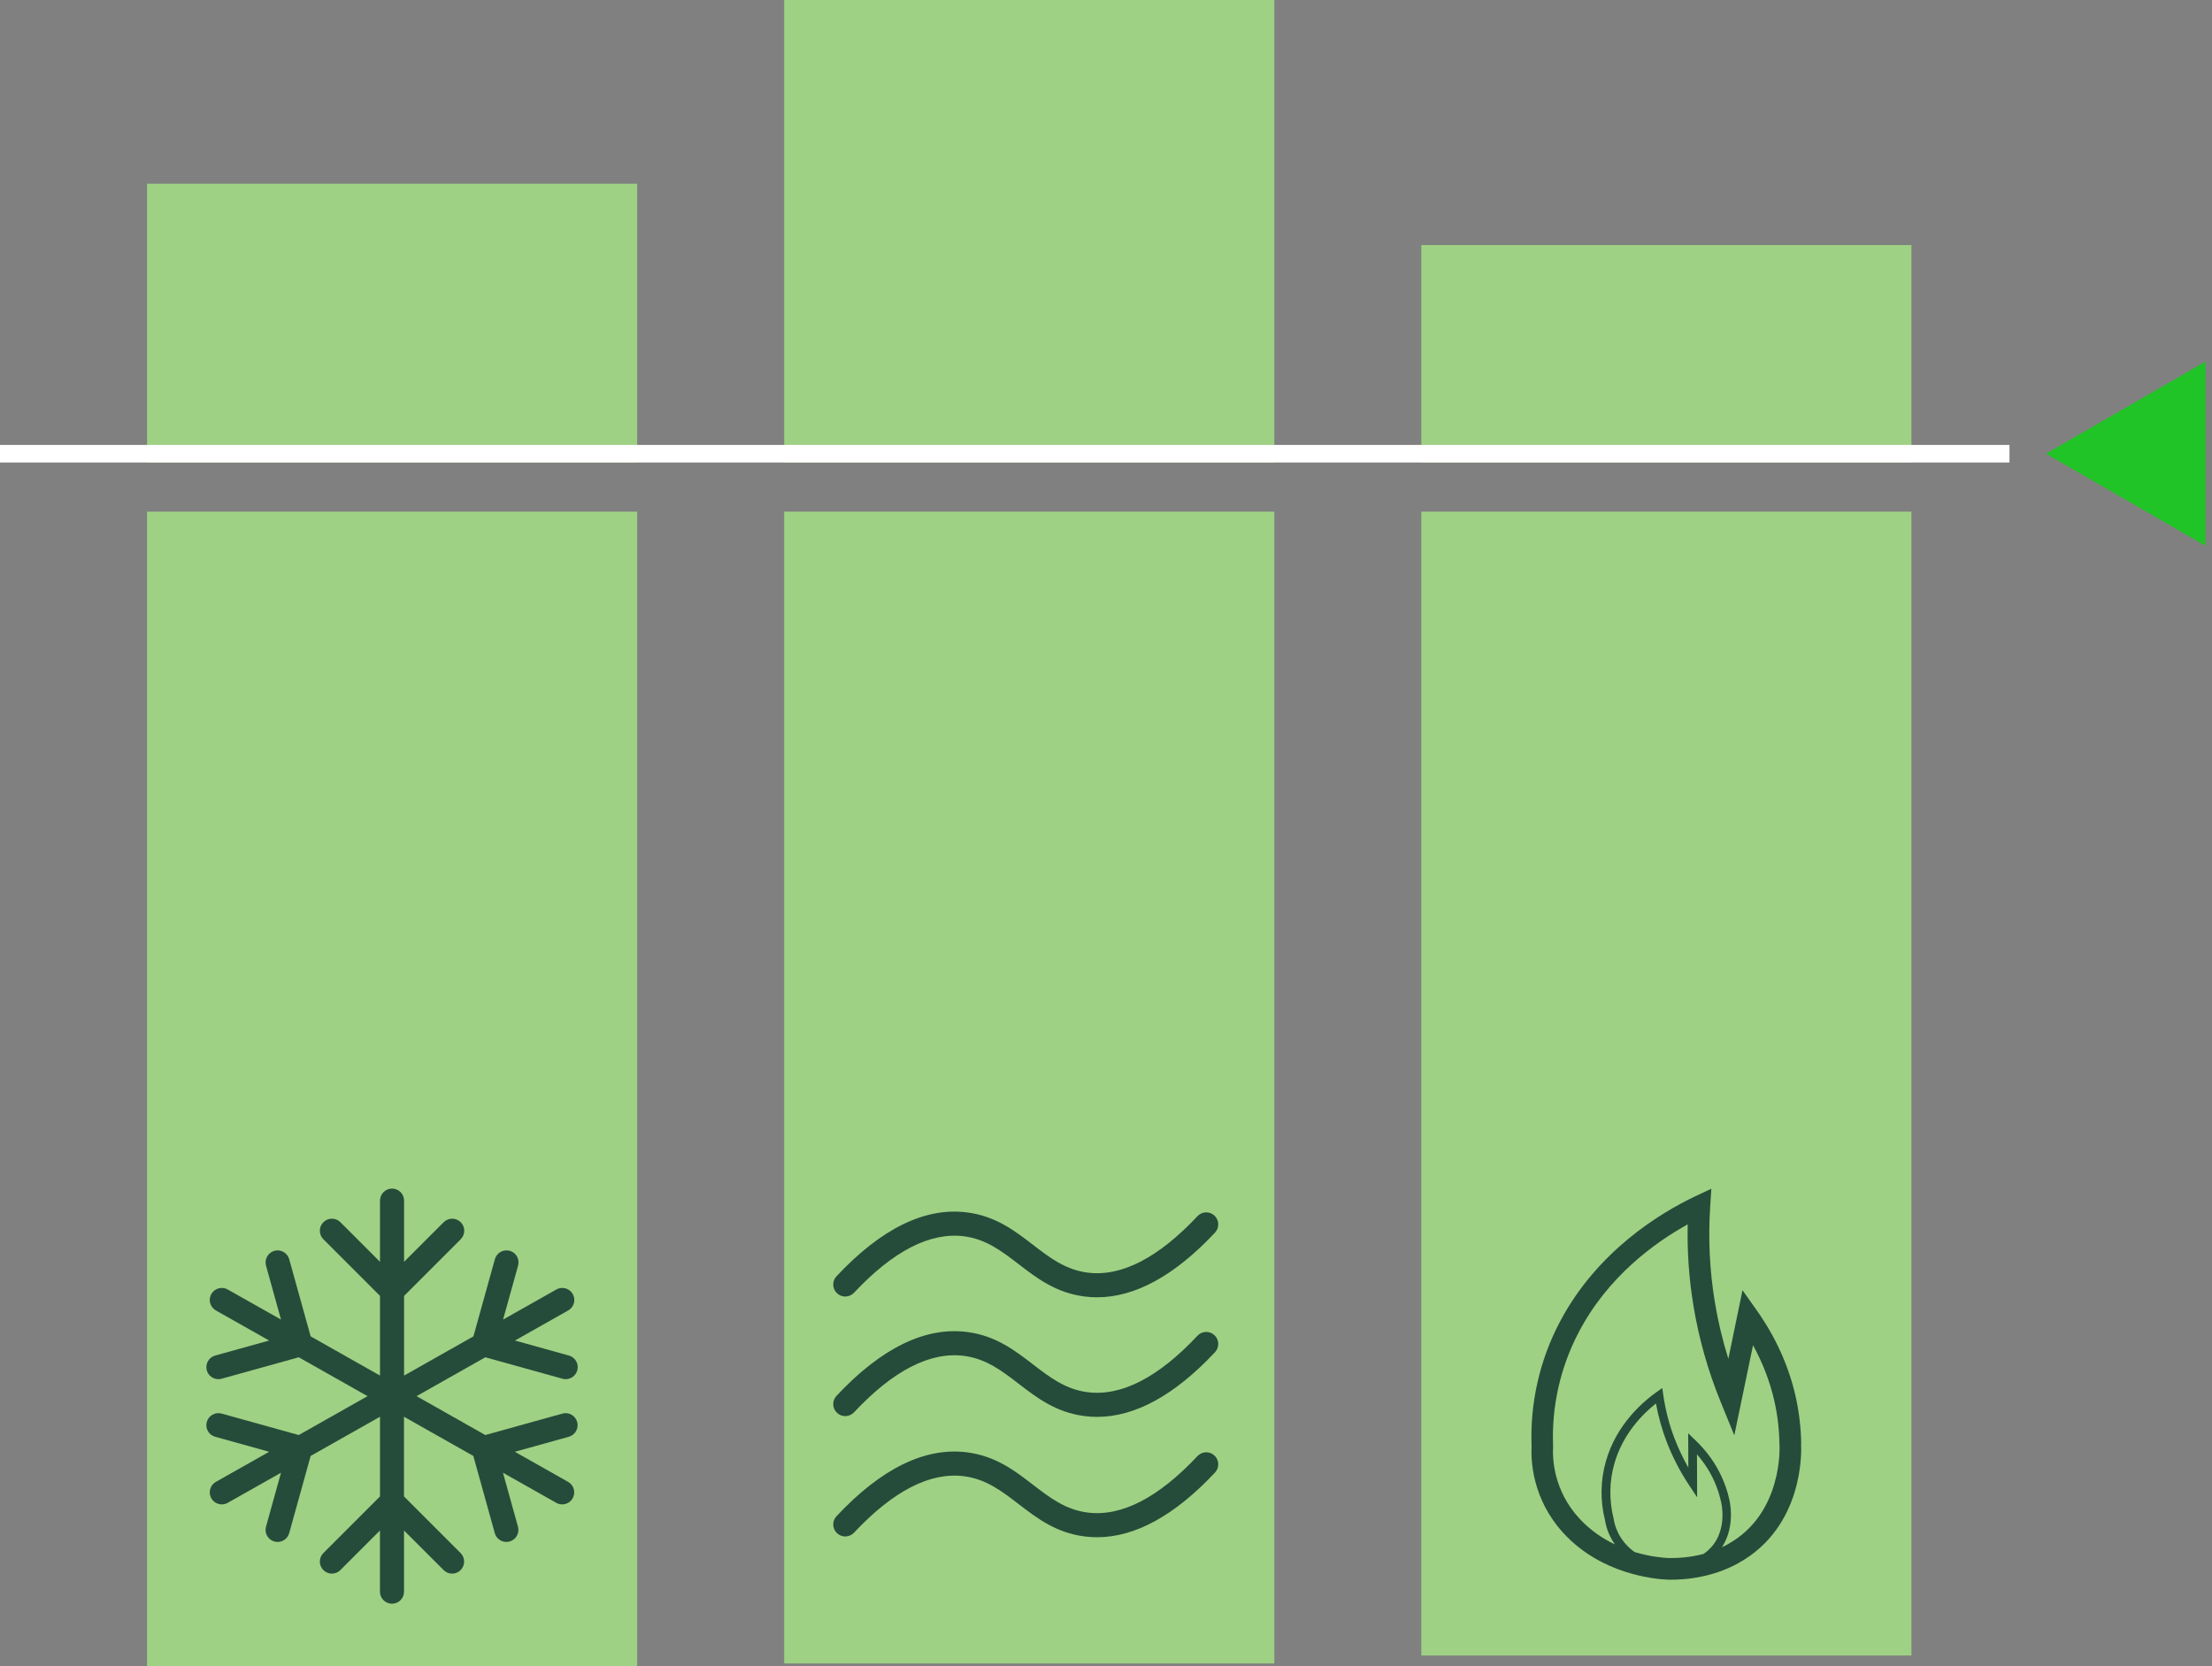
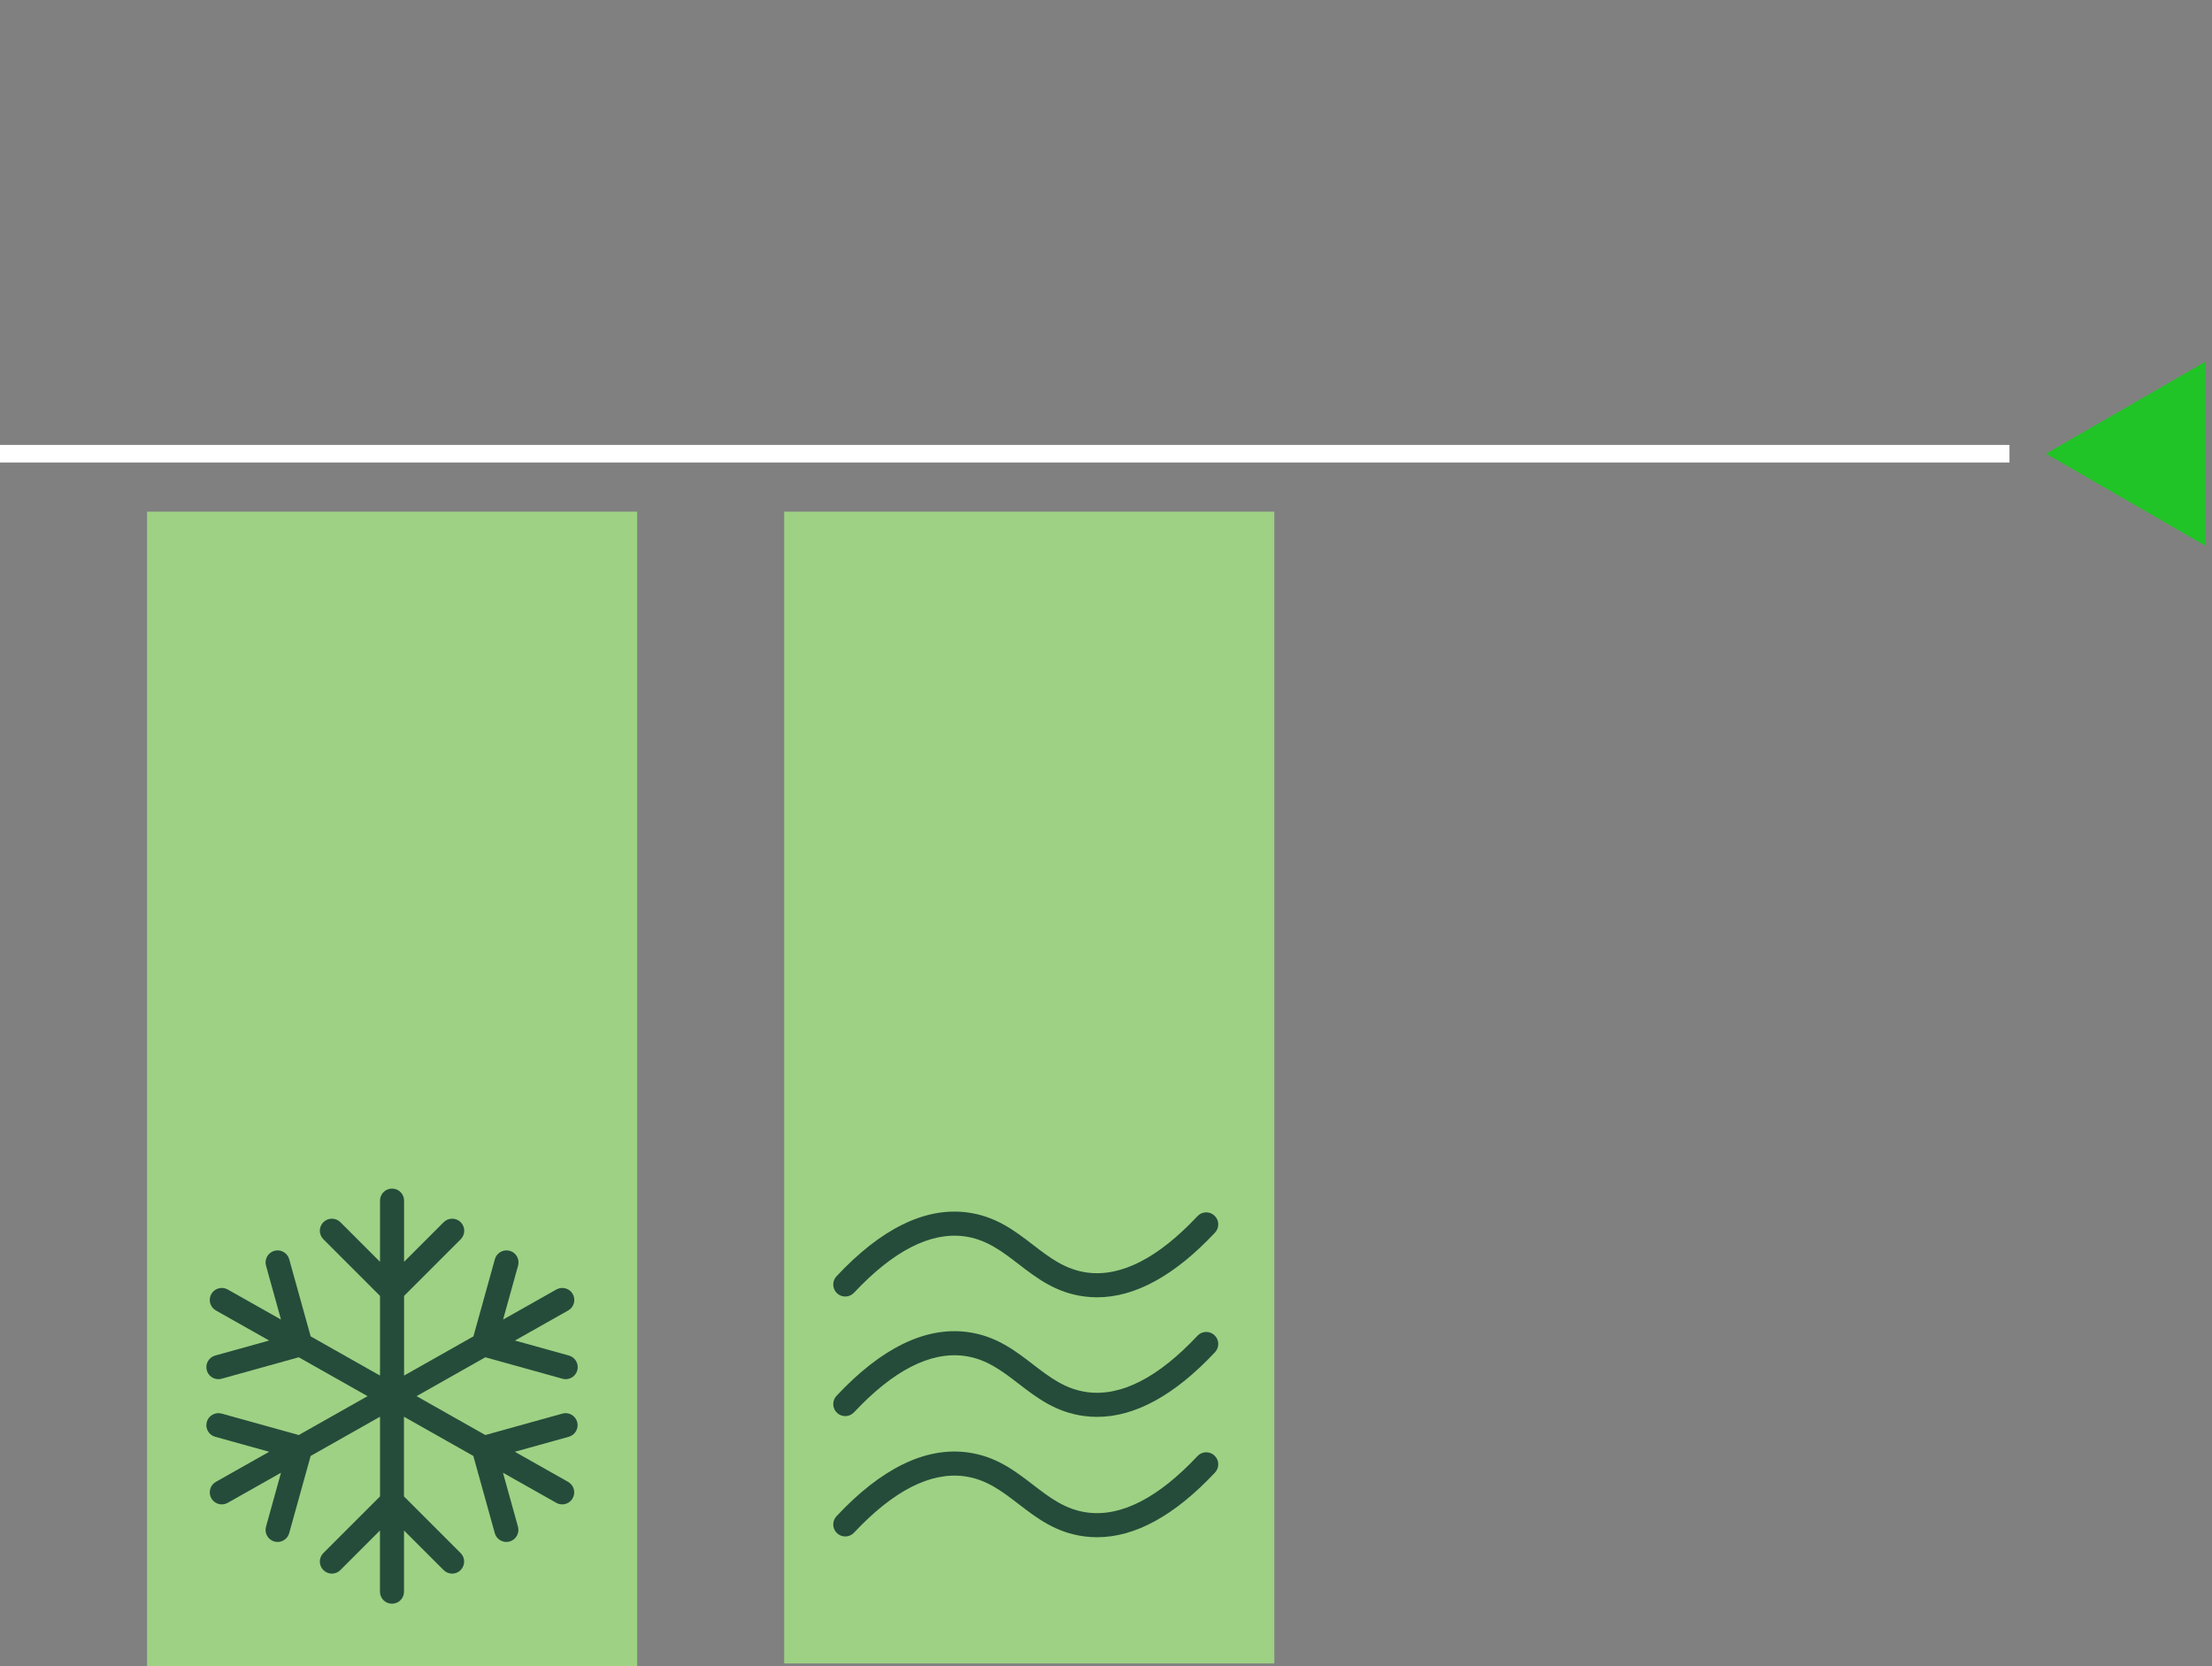
<svg xmlns="http://www.w3.org/2000/svg" id="Layer_2" viewBox="0 0 455.78 343.36" width="455.78" height="343.36">
  <rect x="0" y="0" width="455.78" height="343.36" fill="#808080" stroke="none" />
  <defs>
    <style>.cls-1{fill:#fff;}.cls-2{fill:#21c427;}.cls-3{fill:#254c3a;}.cls-4{fill:#9ed184;}</style>
  </defs>
  <g id="Layer_1-2">
    <g>
      <g>
-         <rect class="cls-4" x="30.3" y="37.86" width="100.99" height="57.44" />
        <rect class="cls-4" x="30.3" y="105.43" width="100.99" height="237.93" />
-         <rect class="cls-4" x="161.58" width="100.99" height="95.3" />
        <rect class="cls-4" x="161.58" y="105.43" width="100.99" height="237.34" />
-         <rect class="cls-4" x="292.86" y="50.49" width="100.99" height="44.81" />
-         <rect class="cls-4" x="292.86" y="105.43" width="100.99" height="235.7" />
        <rect class="cls-1" y="91.68" width="414.05" height="3.62" />
        <path class="cls-3" d="M115.9,291.28l-15.9,4.42-14.17-8.01,14.17-8.01,15.9,4.42c.22,.06,.45,.09,.66,.09,1.09,0,2.08-.72,2.39-1.82,.37-1.32-.41-2.69-1.73-3.05l-11.12-3.09,10.98-6.2c1.19-.67,1.61-2.19,.94-3.38-.67-1.19-2.19-1.61-3.38-.94l-10.98,6.2,3.09-11.12c.37-1.32-.41-2.69-1.73-3.05-1.32-.36-2.69,.41-3.05,1.73l-4.42,15.9-14.29,8.08v-16.42l11.67-11.67c.97-.97,.97-2.54,0-3.51-.97-.97-2.54-.97-3.51,0l-8.16,8.16v-12.61c0-1.37-1.11-2.48-2.48-2.48s-2.48,1.11-2.48,2.48v12.61l-8.16-8.16c-.97-.97-2.54-.97-3.51,0-.97,.97-.97,2.54,0,3.51l11.67,11.67v16.42l-14.29-8.08-4.42-15.9c-.37-1.32-1.74-2.09-3.05-1.73-1.32,.37-2.09,1.73-1.73,3.05l3.09,11.12-10.98-6.2c-1.19-.67-2.7-.25-3.38,.94-.67,1.19-.25,2.7,.94,3.38l10.98,6.2-11.12,3.09c-1.32,.37-2.09,1.73-1.73,3.05,.3,1.1,1.3,1.82,2.39,1.82,.22,0,.44-.03,.66-.09l15.9-4.42,14.17,8.01-14.17,8.01-15.9-4.42c-1.32-.36-2.69,.41-3.05,1.73-.37,1.32,.41,2.69,1.73,3.05l11.12,3.09-10.98,6.2c-1.19,.67-1.61,2.19-.94,3.38,.46,.81,1.3,1.26,2.16,1.26,.41,0,.83-.1,1.22-.32l10.98-6.2-3.09,11.12c-.37,1.32,.41,2.69,1.73,3.05,.22,.06,.45,.09,.66,.09,1.09,0,2.08-.72,2.39-1.82l4.42-15.9,14.29-8.08v16.42l-11.67,11.67c-.97,.97-.97,2.54,0,3.51,.48,.48,1.12,.73,1.75,.73s1.27-.24,1.75-.73l8.16-8.16v12.61c0,1.37,1.11,2.48,2.48,2.48s2.48-1.11,2.48-2.48v-12.61l8.16,8.16c.48,.48,1.12,.73,1.75,.73s1.27-.24,1.75-.73c.97-.97,.97-2.54,0-3.51l-11.67-11.67v-16.42l14.29,8.08,4.42,15.9c.3,1.1,1.3,1.82,2.39,1.82,.22,0,.44-.03,.66-.09,1.32-.37,2.09-1.73,1.73-3.05l-3.09-11.12,10.98,6.2c.39,.22,.8,.32,1.22,.32,.86,0,1.71-.45,2.16-1.26,.67-1.19,.25-2.7-.94-3.38l-10.98-6.2,11.12-3.09c1.32-.37,2.09-1.73,1.73-3.05-.37-1.32-1.74-2.09-3.05-1.73Z" />
        <g>
          <path class="cls-3" d="M226.05,267.32c-.88,0-1.75-.06-2.62-.17-5.87-.76-9.79-3.77-13.58-6.69-3.42-2.63-6.66-5.12-11.21-5.71-6.97-.9-14.59,3.02-22.67,11.63-.94,1-2.51,1.05-3.5,.11-1-.94-1.05-2.5-.11-3.5,9.22-9.85,18.28-14.28,26.92-13.16,5.88,.76,9.81,3.78,13.6,6.7,3.42,2.63,6.65,5.11,11.19,5.7,6.97,.9,14.59-3.02,22.67-11.63,.94-1,2.51-1.05,3.5-.11,1,.94,1.05,2.5,.11,3.5-8.3,8.86-16.46,13.33-24.3,13.33Z" />
          <path class="cls-3" d="M226.05,291.96c-.88,0-1.75-.06-2.62-.17-5.87-.76-9.79-3.77-13.58-6.69-3.42-2.63-6.66-5.12-11.21-5.71-6.97-.9-14.59,3.01-22.67,11.63-.94,1-2.51,1.05-3.5,.11-1-.94-1.05-2.5-.11-3.5,9.22-9.85,18.28-14.28,26.92-13.16,5.88,.76,9.81,3.78,13.6,6.7,3.42,2.63,6.65,5.11,11.19,5.7,6.97,.9,14.59-3.02,22.67-11.63,.94-1,2.51-1.05,3.5-.11,1,.94,1.05,2.5,.11,3.5-8.3,8.86-16.46,13.33-24.3,13.33Z" />
          <path class="cls-3" d="M226.05,316.76c-.88,0-1.75-.06-2.62-.17-5.87-.76-9.79-3.77-13.58-6.69-3.42-2.63-6.66-5.12-11.21-5.71-6.97-.9-14.59,3.02-22.67,11.63-.94,1-2.51,1.05-3.5,.11-1-.94-1.05-2.5-.11-3.5,9.22-9.85,18.28-14.28,26.92-13.16,5.88,.76,9.81,3.78,13.6,6.7,3.42,2.63,6.65,5.11,11.19,5.7,6.97,.9,14.59-3.02,22.67-11.63,.94-1,2.51-1.05,3.5-.11,1,.94,1.05,2.5,.11,3.5-8.3,8.86-16.46,13.33-24.3,13.33Z" />
        </g>
-         <path class="cls-3" d="M371.13,297.54c-.03-3.33-.44-6.64-1.16-9.87-1.42-6.22-4.1-12.15-7.97-17.63l-2.96-4.18-2.92,14.14c-1.21-3.88-2.15-7.84-2.8-11.81-1.05-6.43-1.37-12.99-.94-19.49l.24-3.76-3.43,1.62c-7.08,3.38-20.1,11.21-27.81,25.87-4.14,7.87-6.14,16.71-5.8,25.55-.16,3.15,.19,10.96,6.56,17.92,7.68,8.37,18.45,9.48,21.59,9.61h.48c5.09,0,9.89-1.16,13.91-3.38,13.64-7.48,13.07-23.25,12.99-24.58Zm-19.57,22.25c-.19,.15-.37,.27-.57,.42-2.67,.69-5.15,.86-7.09,.84-1.28-.05-3.94-.29-7.08-1.24-.08-.06-.18-.11-.27-.19-3.1-2.34-3.88-5.41-4.07-6.71-.95-3.78-.89-7.72,.18-11.39,1.73-6.01,5.72-10.08,8.55-12.33,.48,2.71,1.24,5.38,2.23,7.98,1.2,3.09,2.75,6.08,4.62,8.9l1.63,2.46-.03-8.85c1.45,1.68,2.63,3.49,3.51,5.41,.61,1.34,1.08,2.73,1.41,4.2,.02,.06,1.79,6.62-3.01,10.5Zm4.44-1.57c-.4,.23-.81,.4-1.2,.6,2.96-4.48,1.49-9.95,1.49-9.97-.34-1.54-.86-3.05-1.52-4.49-1.26-2.78-3.07-5.32-5.4-7.55l-1.52-1.47,.03,7.08c-1.08-1.91-2.02-3.88-2.8-5.9-1.13-2.92-1.92-5.98-2.36-9.06l-.21-1.44-1.2,.84c-2.96,2.12-8.26,6.75-10.39,14.15-1.16,3.97-1.23,8.24-.21,12.25,.15,.97,.61,2.96,2.04,4.98-2.52-1.2-5.09-2.91-7.34-5.36-5.3-5.78-5.54-12.26-5.4-14.78v-.21c-.32-8.1,1.5-16.17,5.3-23.4,6.01-11.47,15.64-18.44,22.44-22.2-.13,5.56,.26,11.13,1.16,16.63,1.11,6.83,3.02,13.59,5.69,20.1l2.75,6.74,3.86-18.57c2,3.67,3.49,7.51,4.39,11.47,.66,2.94,1.02,5.96,1.05,8.98l.02,.11c0,.15,.79,14.17-10.7,20.47Z" />
      </g>
      <polygon class="cls-2" points="421.57 93.49 454.44 112.47 454.44 74.51 421.57 93.49" />
    </g>
  </g>
</svg>